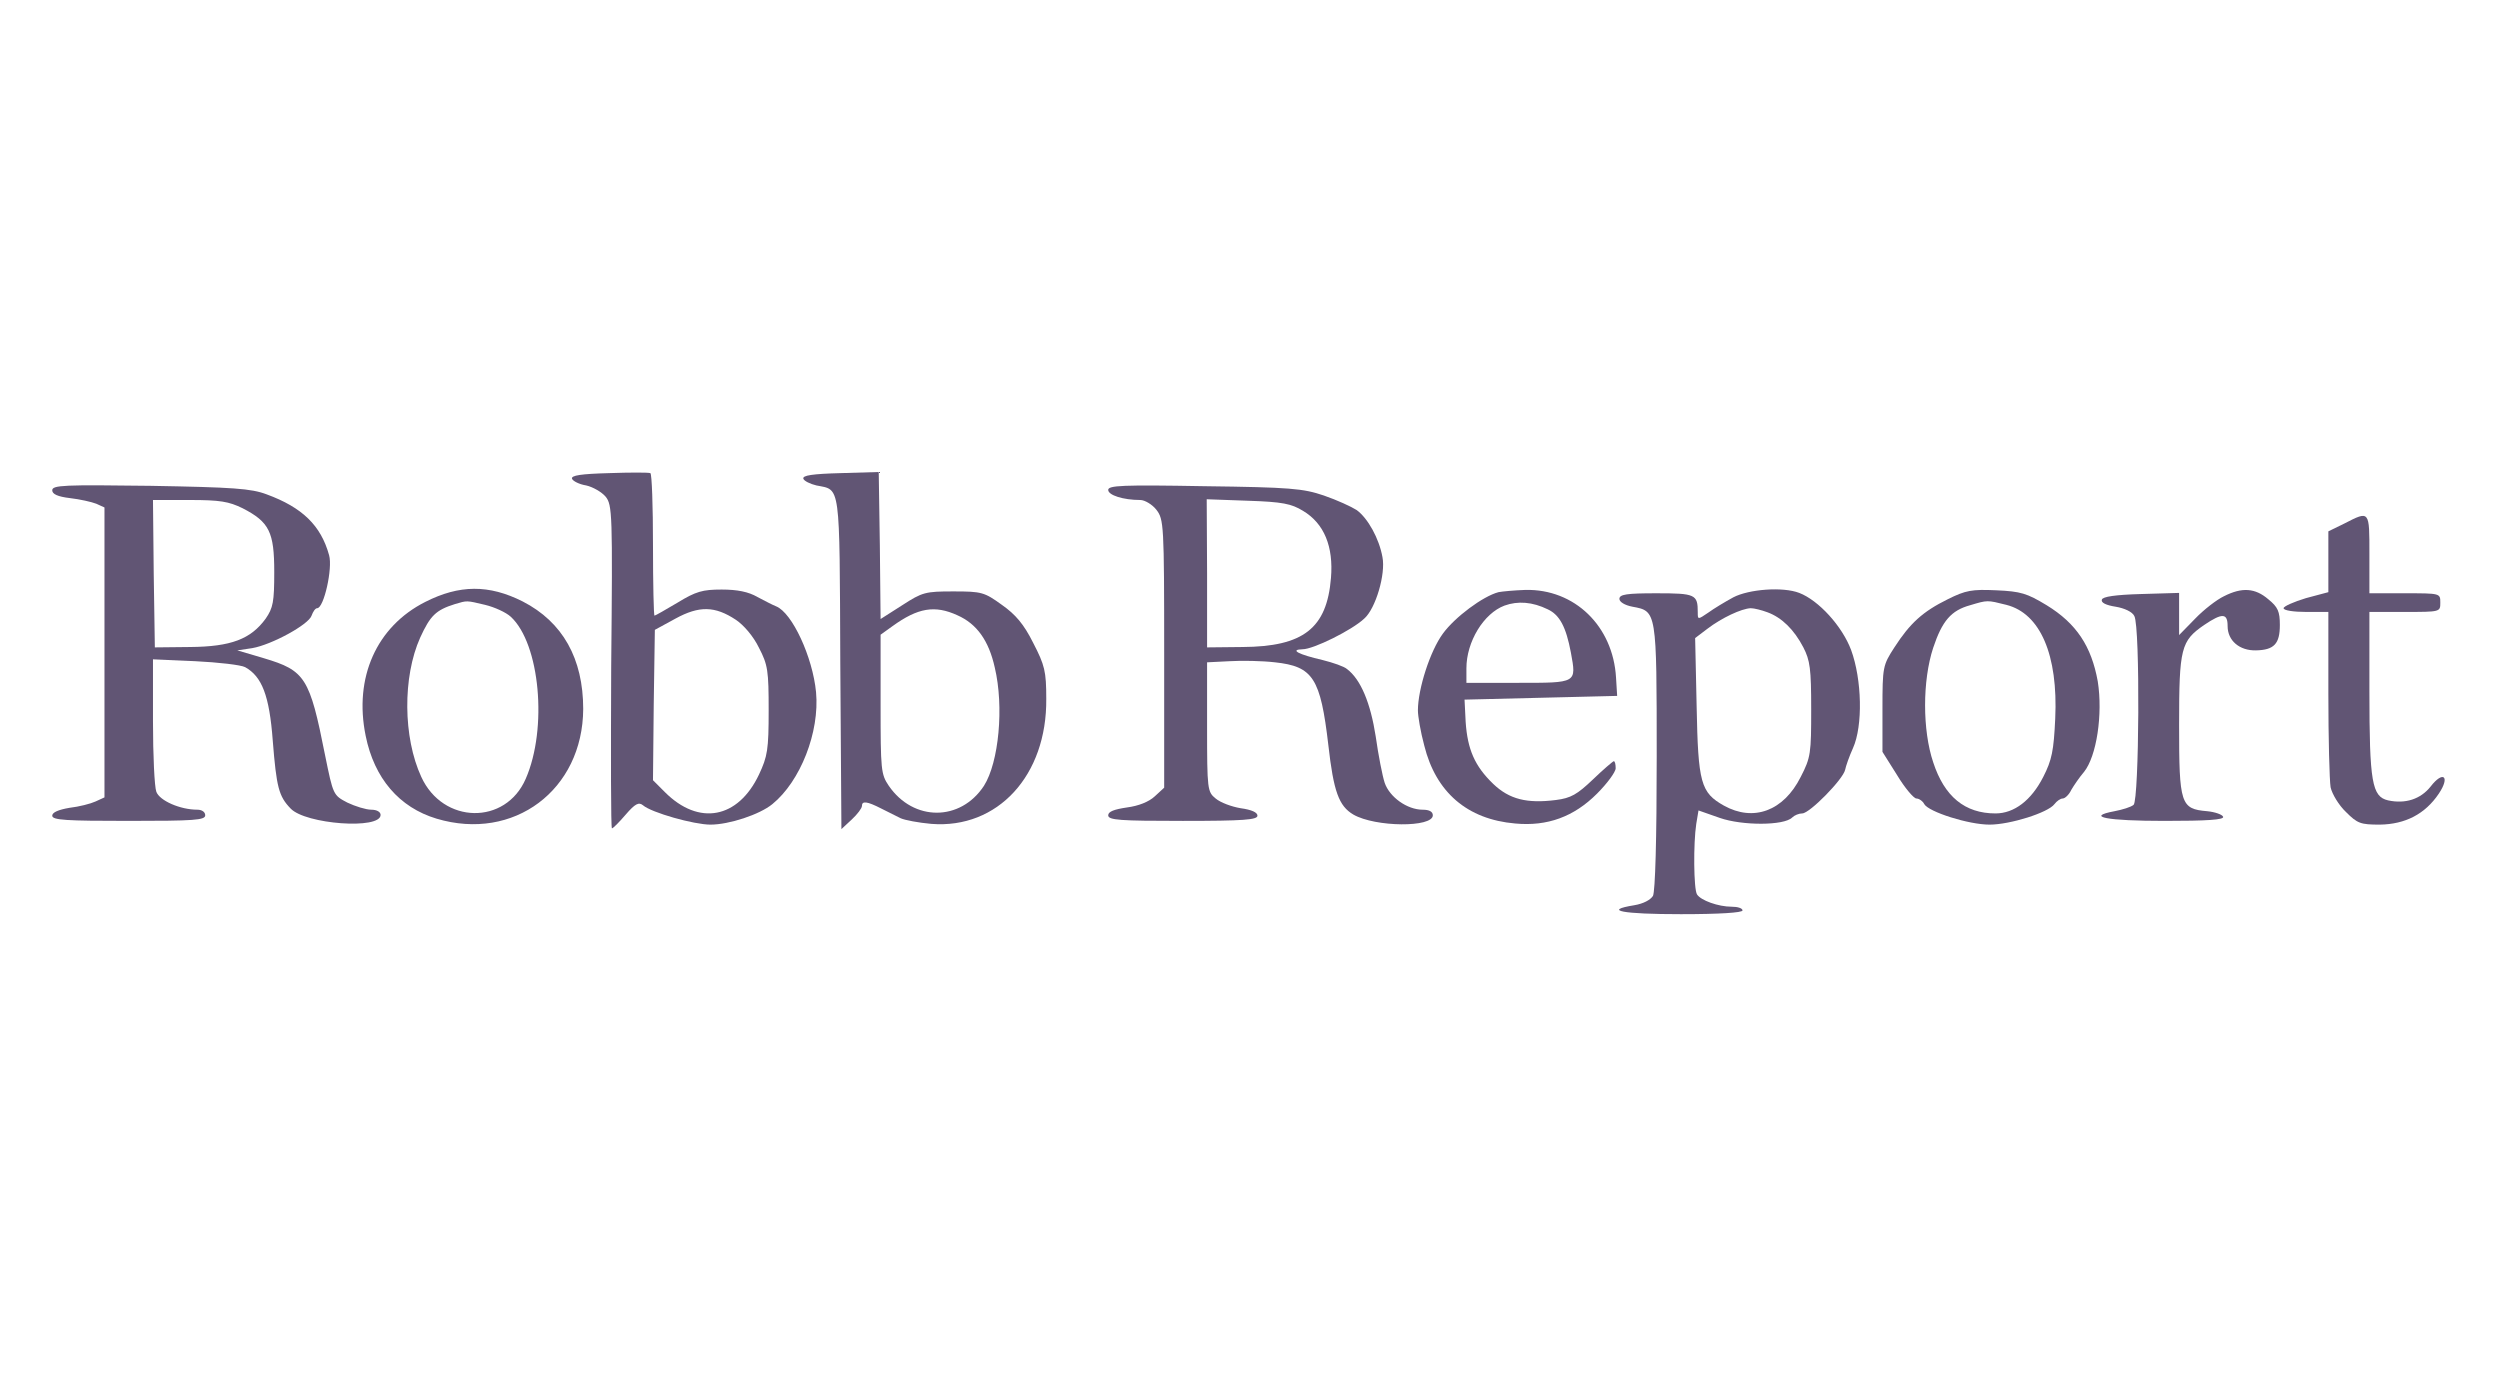
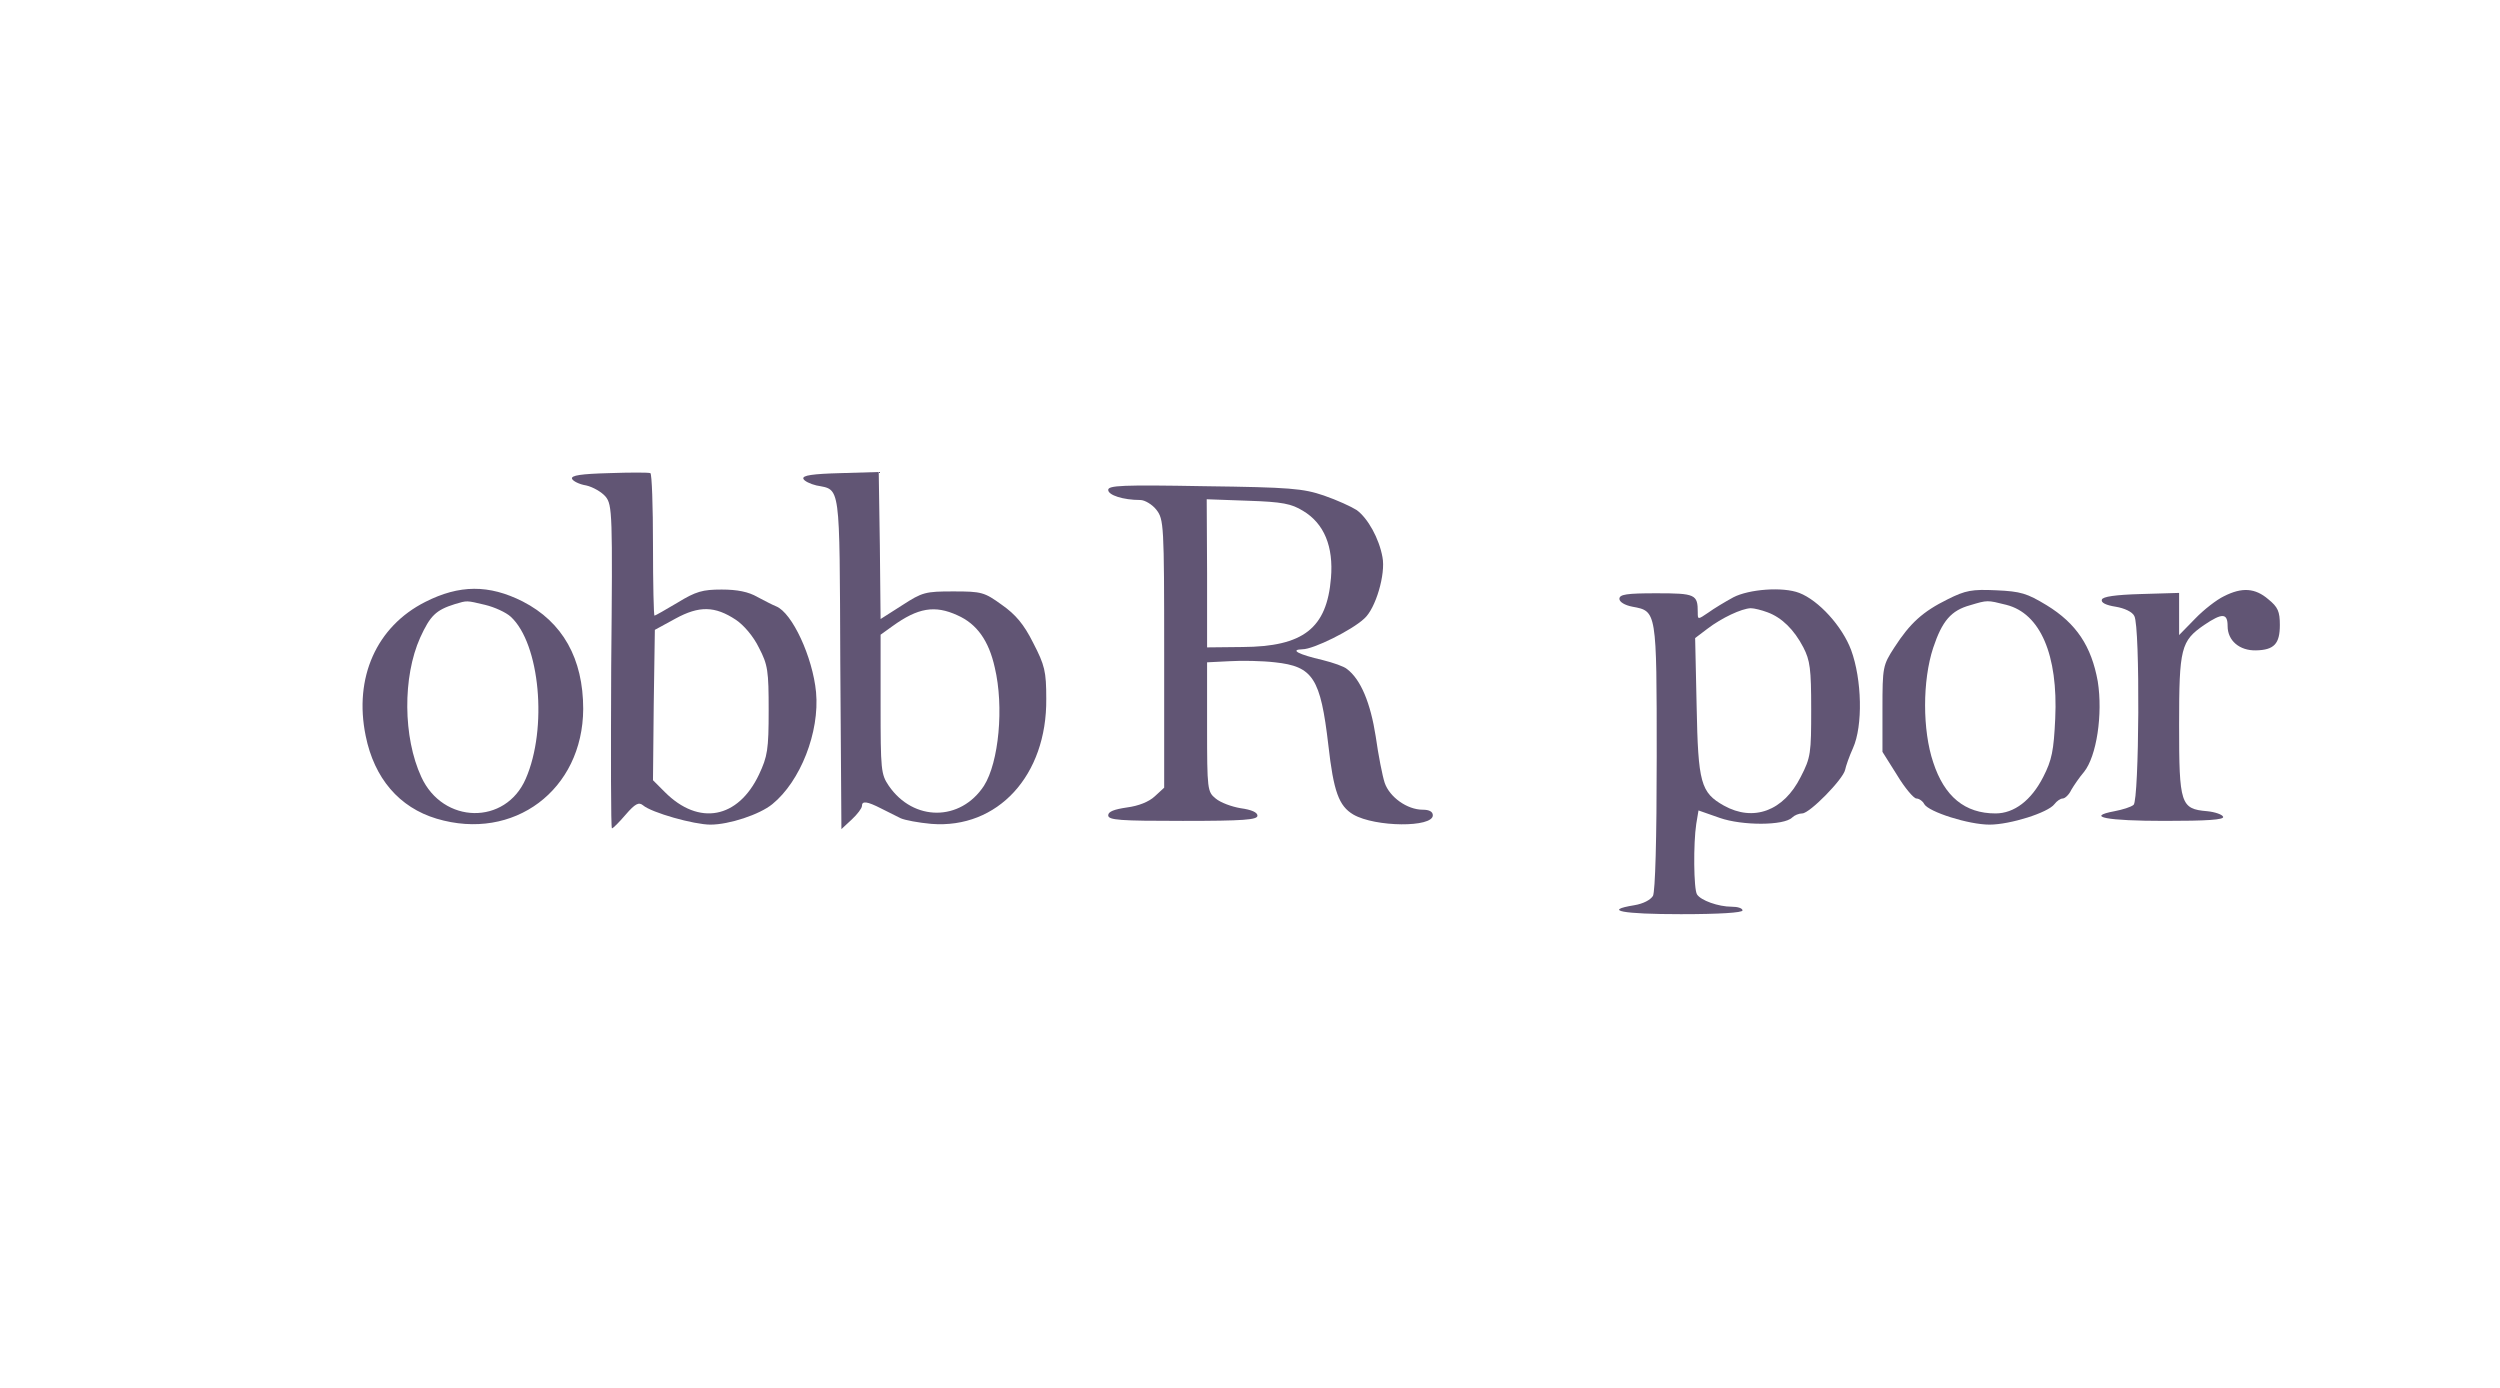
<svg xmlns="http://www.w3.org/2000/svg" version="1.0" width="670pt" height="372pt" viewBox="0 0 670 372" preserveAspectRatio="xMidYMid meet">
  <g transform="translate(0,372) scale(0.1,-0.1)" fill="#615574" stroke="none">
    <path d="M1632 2452 c-74 -2 -102 -6 -99 -15 2 -6 19 -15 38 -18 18 -4 42 -18 52 -30 18 -22 19 -46 15 -456 -1 -238 -1 -433 2 -433 3 0 19 16 37 37 25 29 35 34 46 25 23 -20 137 -52 181 -52 50 0 132 27 166 55 75 61 127 193 117 300 -9 94 -64 213 -107 230 -8 3 -31 15 -50 25 -24 14 -54 20 -96 20 -51 0 -69 -5 -118 -35 -32 -19 -60 -35 -62 -35 -2 0 -4 85 -4 189 0 105 -3 191 -7 193 -5 2 -54 2 -111 0z m340 -393 c21 -14 47 -44 62 -75 24 -46 26 -62 26 -168 0 -105 -3 -123 -26 -172 -56 -118 -161 -138 -252 -47 l-32 32 2 202 3 201 55 30 c64 35 106 34 162 -3z" />
    <path d="M2252 2452 c-74 -2 -102 -6 -99 -15 2 -6 18 -14 35 -18 65 -13 62 12 64 -476 l3 -445 28 26 c15 14 27 30 27 36 0 14 13 13 52 -7 18 -9 42 -21 52 -26 11 -5 48 -12 82 -15 178 -14 310 130 308 335 0 74 -4 90 -35 150 -25 50 -47 76 -84 102 -47 34 -54 36 -130 36 -75 0 -83 -2 -137 -37 l-58 -37 -2 197 -3 197 -103 -3z m314 -381 c52 -23 84 -68 100 -140 25 -105 11 -254 -29 -317 -63 -96 -189 -96 -255 0 -21 31 -22 42 -22 218 l0 187 32 23 c68 49 113 57 174 29z" />
-     <path d="M140 2406 c0 -10 14 -17 48 -21 26 -3 57 -10 70 -15 l22 -10 0 -388 0 -389 -24 -11 c-13 -6 -44 -14 -70 -17 -29 -5 -46 -12 -46 -21 0 -12 37 -14 205 -14 176 0 205 2 205 15 0 9 -9 15 -21 15 -46 0 -101 24 -110 48 -5 13 -9 98 -9 189 l0 166 113 -5 c62 -3 123 -10 134 -16 45 -25 65 -76 74 -197 10 -125 16 -149 48 -182 40 -42 241 -57 241 -17 0 8 -10 14 -25 14 -14 0 -43 9 -64 19 -38 20 -38 20 -60 128 -41 207 -53 226 -164 259 l-71 21 40 6 c52 9 151 63 159 87 4 11 10 20 15 20 18 0 42 107 32 142 -22 80 -72 128 -167 163 -42 16 -90 19 -312 23 -231 3 -263 2 -263 -12z m510 -48 c72 -37 85 -64 85 -171 0 -80 -3 -96 -23 -125 -40 -55 -93 -75 -202 -76 l-95 -1 -3 198 -2 197 98 0 c82 0 105 -4 142 -22z" />
    <path d="M2970 2407 c0 -14 40 -27 86 -27 12 0 32 -12 43 -26 20 -26 21 -38 21 -386 l0 -359 -25 -23 c-16 -15 -44 -26 -75 -30 -34 -5 -50 -11 -50 -21 0 -13 31 -15 200 -15 164 0 200 3 200 14 0 9 -16 16 -45 20 -24 4 -54 15 -67 26 -22 18 -23 23 -23 192 l0 173 60 3 c33 2 88 1 122 -3 102 -11 122 -42 143 -222 14 -124 28 -163 67 -186 59 -34 213 -35 213 -2 0 10 -10 15 -27 15 -42 0 -89 34 -102 72 -6 18 -17 74 -24 124 -14 90 -40 153 -77 181 -8 7 -37 17 -65 24 -65 15 -90 28 -54 29 29 0 132 51 165 82 31 27 58 120 49 165 -9 50 -39 104 -69 126 -14 9 -53 27 -88 39 -56 19 -90 22 -320 25 -221 4 -258 2 -258 -10z m522 -56 c57 -34 82 -96 75 -180 -11 -135 -74 -184 -237 -185 l-95 -1 0 199 -1 198 111 -4 c92 -3 116 -8 147 -27z" />
-     <path d="M6283 2317 l-43 -21 0 -81 0 -82 -60 -16 c-33 -10 -60 -22 -60 -27 0 -6 27 -10 60 -10 l60 0 0 -219 c0 -120 3 -233 6 -251 4 -18 22 -48 41 -66 31 -31 39 -34 91 -34 68 1 121 28 158 83 31 46 12 63 -22 19 -27 -34 -68 -47 -114 -37 -43 10 -50 48 -50 293 l0 212 95 0 c95 0 95 0 95 25 0 25 0 25 -95 25 l-95 0 0 105 c0 117 1 117 -67 82z" />
    <path d="M1140 2107 c-131 -66 -192 -203 -160 -359 23 -114 90 -192 190 -222 207 -62 392 77 393 294 0 135 -55 233 -162 288 -91 46 -170 45 -261 -1z m160 -8 c25 -6 56 -20 69 -32 78 -72 99 -299 40 -434 -54 -125 -222 -122 -280 5 -49 106 -50 268 -3 373 27 59 42 74 93 90 34 10 30 10 81 -2z" />
-     <path d="M4016 2133 c-42 -11 -117 -67 -149 -111 -34 -46 -67 -148 -67 -206 0 -15 7 -57 17 -94 31 -125 115 -198 244 -209 86 -8 157 18 219 80 27 27 50 58 50 68 0 11 -2 19 -5 19 -2 0 -28 -22 -56 -49 -42 -40 -59 -50 -99 -55 -78 -10 -125 2 -168 43 -50 48 -69 93 -74 166 l-3 60 205 5 204 5 -3 49 c-8 138 -111 238 -243 235 -29 -1 -62 -4 -72 -6z m132 -46 c32 -15 49 -47 62 -116 15 -82 17 -81 -141 -81 l-139 0 0 39 c0 71 46 147 102 168 36 13 75 10 116 -10z" />
    <path d="M4645 2119 c-22 -12 -52 -30 -67 -41 -28 -19 -28 -19 -28 1 0 48 -6 51 -111 51 -80 0 -99 -3 -99 -15 0 -8 14 -17 35 -21 65 -12 65 -10 65 -402 0 -224 -4 -360 -10 -373 -7 -11 -26 -21 -50 -25 -86 -14 -32 -24 125 -24 103 0 165 4 165 10 0 6 -13 10 -29 10 -36 0 -83 17 -93 33 -9 14 -10 137 -2 189 l6 36 57 -20 c60 -21 172 -21 194 1 6 6 18 11 27 11 20 0 110 92 115 117 2 10 11 36 21 58 27 60 24 184 -5 263 -24 64 -87 133 -139 153 -44 17 -135 10 -177 -12z m92 -40 c38 -14 71 -46 96 -94 18 -35 21 -57 21 -166 0 -117 -1 -129 -28 -181 -46 -92 -127 -121 -206 -77 -62 35 -69 60 -73 266 l-4 183 33 25 c38 29 91 54 116 55 9 0 29 -5 45 -11z" />
    <path d="M5220 2114 c-67 -33 -101 -64 -143 -129 -31 -48 -32 -52 -32 -165 l0 -115 39 -62 c21 -35 45 -63 52 -63 7 0 17 -7 21 -15 12 -21 119 -55 175 -55 55 0 157 32 174 55 6 8 16 15 22 15 6 0 17 10 23 23 7 12 22 34 34 48 34 42 51 155 37 243 -17 94 -57 155 -137 204 -53 32 -69 37 -135 40 -65 3 -82 0 -130 -24z m157 -15 c91 -23 139 -134 131 -305 -4 -86 -9 -111 -32 -156 -32 -63 -78 -98 -128 -98 -82 0 -137 45 -167 137 -29 86 -29 219 0 307 24 72 48 100 99 114 47 14 45 14 97 1z" />
    <path d="M5960 2122 c-19 -9 -54 -36 -77 -60 l-43 -44 0 56 0 57 -102 -3 c-69 -2 -103 -7 -105 -15 -3 -8 11 -15 37 -19 24 -4 45 -14 50 -25 16 -28 13 -494 -2 -506 -7 -6 -30 -13 -51 -17 -80 -15 -20 -26 134 -26 114 0 160 3 157 11 -2 6 -22 13 -43 15 -71 6 -75 19 -75 231 0 207 5 225 67 268 49 33 63 32 63 -3 0 -39 32 -66 76 -65 49 1 64 18 64 68 0 36 -5 48 -31 69 -35 30 -70 33 -119 8z" />
  </g>
</svg>